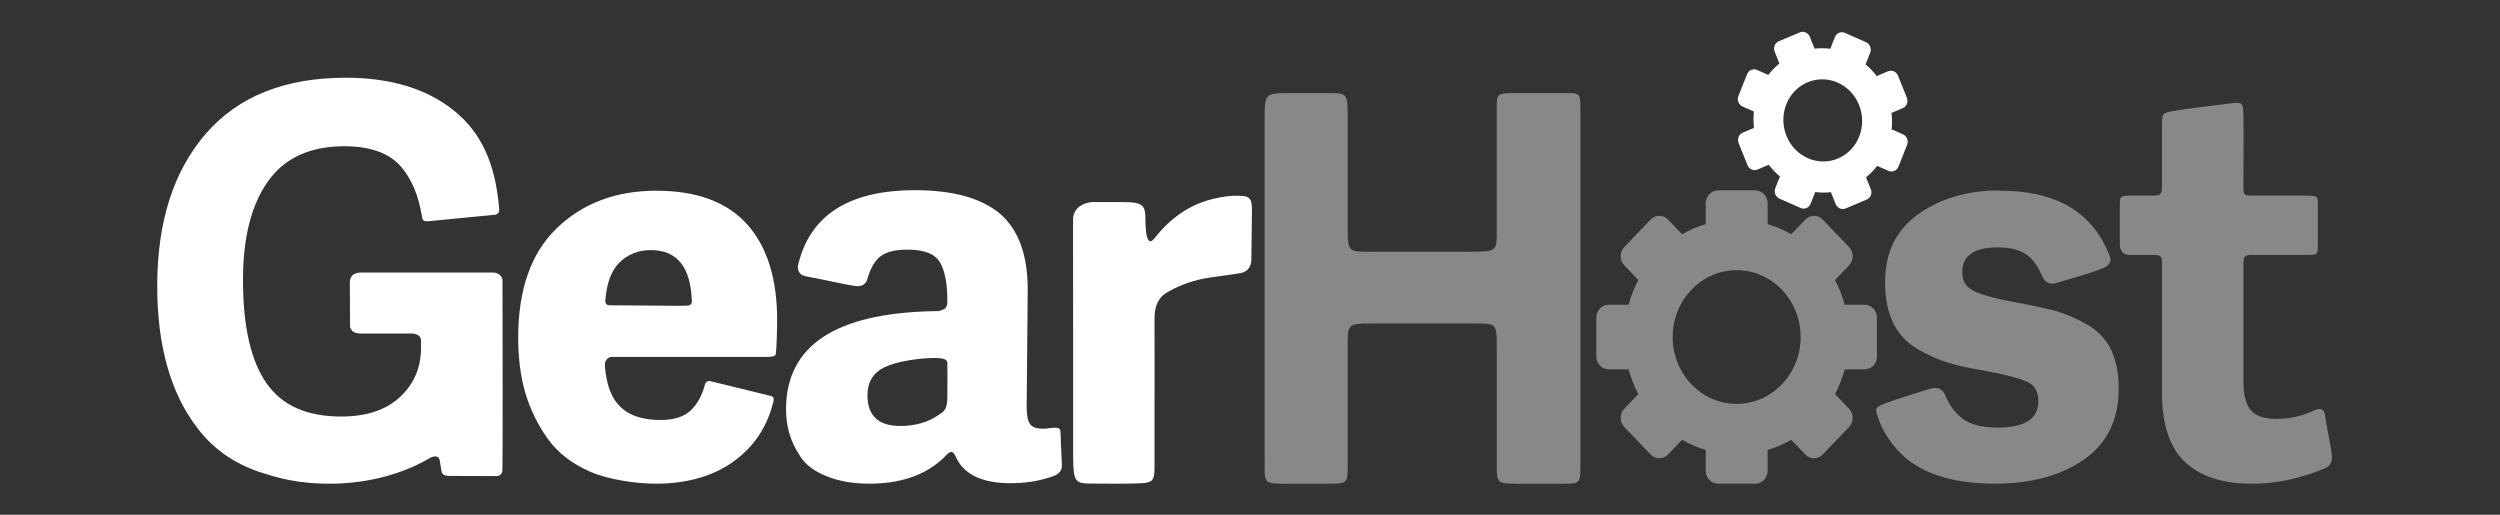
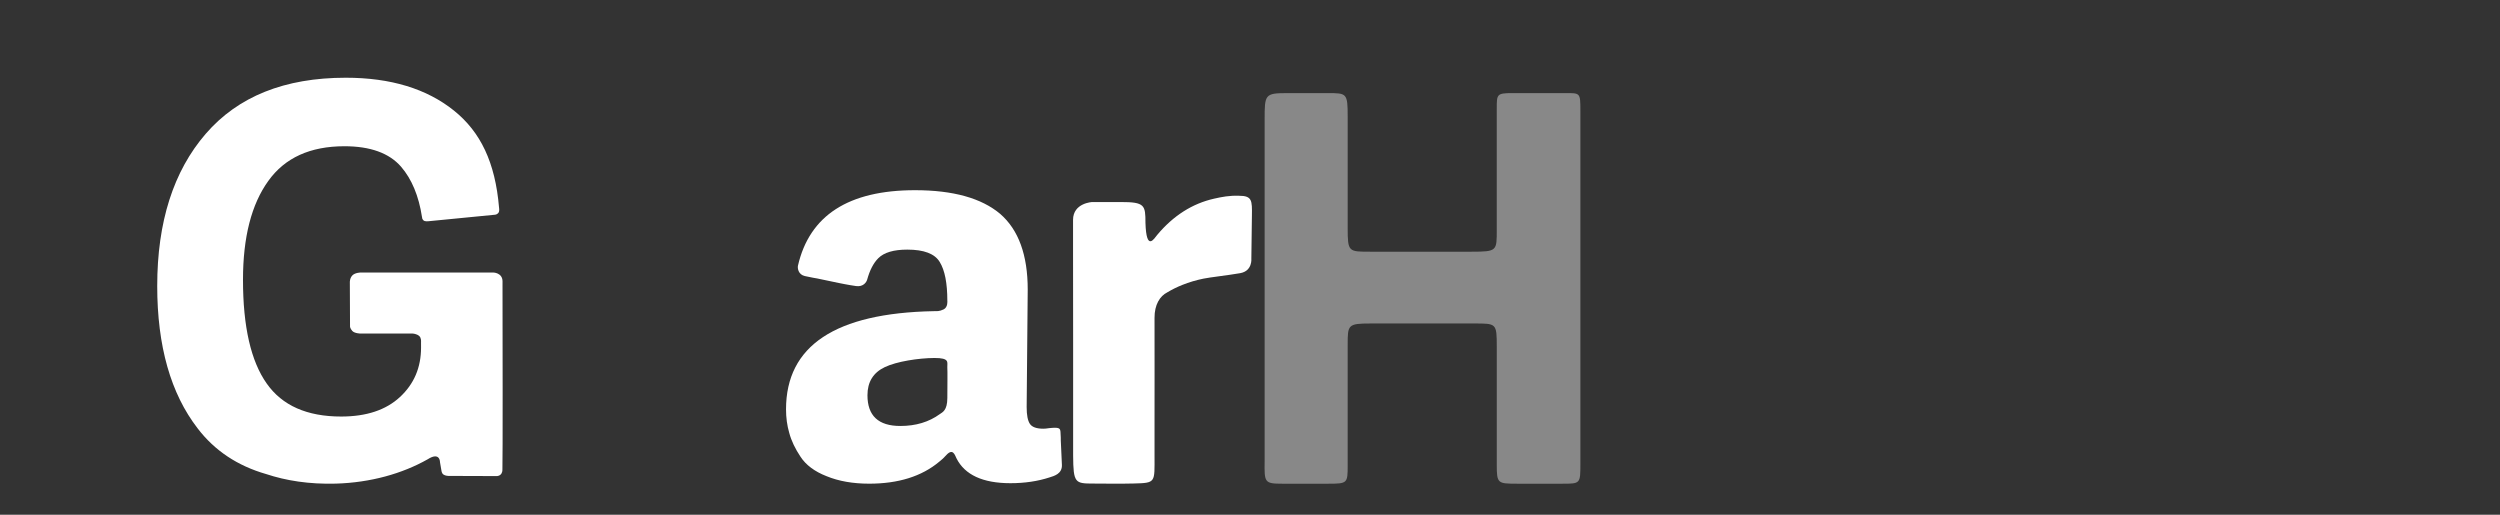
<svg xmlns="http://www.w3.org/2000/svg" version="1.1" id="Layer_1" x="0px" y="0px" width="170px" height="35px" viewBox="0 0 170 35" enable-background="new 0 0 170 35" xml:space="preserve">
  <rect x="0" y="0" width="170" height="35" fill="#333333" stroke="none" />
-   <path fill="#888888" d="M126.795,20.72h-1.354c-0.16-0.59-0.382-1.152-0.66-1.679l0.954-0.995c0.328-0.346,0.327-0.903,0-1.248  l-1.788-1.865c-0.326-0.344-0.859-0.344-1.189,0l-0.955,0.997c-0.501-0.292-1.04-0.523-1.604-0.691v-1.414  c0-0.485-0.379-0.881-0.843-0.881h-2.524c-0.467,0-0.843,0.396-0.843,0.881v1.414c-0.564,0.167-1.106,0.399-1.604,0.691  l-0.956-0.997c-0.326-0.344-0.861-0.345-1.188,0l-1.789,1.865c-0.328,0.345-0.328,0.902,0,1.248l0.954,0.995  c-0.277,0.526-0.501,1.089-0.659,1.679h-1.353c-0.467,0-0.844,0.393-0.844,0.879v2.639c0,0.486,0.377,0.88,0.844,0.88h1.353  c0.158,0.591,0.382,1.155,0.659,1.679l-0.953,0.996c-0.329,0.345-0.329,0.901,0,1.243l1.788,1.869c0.326,0.344,0.861,0.344,1.188,0  l0.955-0.999c0.498,0.295,1.041,0.522,1.604,0.693v1.412c0,0.488,0.376,0.88,0.843,0.88h2.524c0.464,0,0.843-0.392,0.843-0.88  v-1.412c0.563-0.171,1.103-0.398,1.604-0.693l0.955,0.999c0.33,0.344,0.863,0.344,1.189,0l1.788-1.866  c0.328-0.345,0.327-0.901,0-1.246l-0.954-0.996c0.278-0.527,0.5-1.088,0.66-1.679h1.354c0.464,0,0.839-0.394,0.839-0.88v-2.639  C127.634,21.112,127.259,20.72,126.795,20.72z M118.093,27.464c-2.403,0-4.351-2.035-4.351-4.546c0-2.51,1.947-4.547,4.351-4.547  s4.351,2.037,4.351,4.547C122.443,25.429,120.496,27.464,118.093,27.464z" />
-   <path fill="#FFFFFF" d="M129.095,11.335l0.59-1.494c0.107-0.277-0.02-0.592-0.285-0.711l-0.769-0.338  c0.04-0.365,0.034-0.738-0.006-1.113l0.764-0.326c0.266-0.109,0.391-0.427,0.28-0.702l-0.602-1.504  c-0.112-0.277-0.417-0.41-0.679-0.3l-0.771,0.324c-0.227-0.296-0.477-0.566-0.757-0.794l0.315-0.799  c0.107-0.273-0.02-0.592-0.285-0.709l-1.441-0.635c-0.263-0.118-0.568,0.009-0.675,0.285l-0.314,0.798  c-0.352-0.045-0.708-0.049-1.068-0.01l-0.323-0.803c-0.112-0.279-0.415-0.412-0.679-0.303l-1.435,0.606  c-0.266,0.114-0.389,0.427-0.278,0.703l0.324,0.806c-0.282,0.233-0.535,0.492-0.754,0.78l-0.769-0.34  c-0.267-0.117-0.569,0.01-0.675,0.287l-0.595,1.492c-0.105,0.274,0.023,0.591,0.285,0.708l0.772,0.341  c-0.038,0.366-0.034,0.738,0.006,1.113l-0.769,0.324c-0.263,0.111-0.387,0.427-0.276,0.705l0.603,1.504  c0.11,0.276,0.415,0.411,0.678,0.299l0.769-0.325c0.226,0.297,0.479,0.566,0.76,0.797l-0.317,0.796  c-0.104,0.275,0.02,0.595,0.284,0.711l1.443,0.635c0.264,0.115,0.565-0.012,0.675-0.285l0.314-0.799  c0.353,0.045,0.709,0.05,1.068,0.01l0.323,0.804c0.111,0.277,0.413,0.413,0.679,0.301l1.435-0.605  c0.263-0.111,0.387-0.426,0.276-0.704l-0.323-0.806c0.282-0.231,0.537-0.492,0.754-0.778l0.771,0.34  C128.683,11.735,128.987,11.609,129.095,11.335z M124.983,10.777c-1.362,0.577-2.934-0.114-3.506-1.546  c-0.571-1.43,0.069-3.057,1.433-3.632c1.365-0.58,2.937,0.112,3.508,1.546C126.989,8.575,126.351,10.203,124.983,10.777z" />
  <path fill="#FFFFFF" d="M34.172,19.137c0-0.602-0.638-0.606-0.638-0.606H24.54c0,0-0.384,0-0.573,0.19  c-0.188,0.189-0.178,0.467-0.178,0.467l0.013,3.016c0,0,0.001,0.129,0.154,0.3c0.156,0.174,0.562,0.178,0.562,0.178h3.542  c0,0,0.27,0.011,0.445,0.165c0.155,0.135,0.125,0.402,0.125,0.402l0.001,0.386c0,1.355-0.477,2.477-1.431,3.36  c-0.953,0.887-2.287,1.33-3.999,1.33c-2.325,0-4.012-0.747-5.063-2.242c-1.076-1.519-1.615-3.87-1.615-7.058  c0-2.892,0.574-5.135,1.726-6.728c1.123-1.568,2.849-2.352,5.171-2.352c1.761,0,3.047,0.465,3.853,1.393  c0.727,0.843,1.2,1.98,1.421,3.413c0.017,0.108,0.009,0.129,0.098,0.23c0.094,0.1,0.344,0.063,0.344,0.063l4.529-0.443  c0,0,0.125-0.006,0.218-0.117c0.093-0.112,0.06-0.285,0.051-0.374c-0.258-3.066-1.259-5.136-3.06-6.585  c-1.856-1.492-4.312-2.239-7.363-2.239c-4.151,0-7.325,1.271-9.525,3.817c-2.196,2.543-3.295,5.992-3.295,10.346  c0,4.084,0.916,7.313,2.751,9.685c1.153,1.509,2.706,2.542,4.657,3.103c1.343,0.446,2.918,0.7,4.739,0.65  c2.364-0.069,4.517-0.68,6.237-1.651c0.86-0.55,0.846,0.203,0.846,0.203l0.096,0.56c0,0,0.012,0.178,0.136,0.269  c0.118,0.088,0.332,0.095,0.332,0.095l3.253,0.011c0,0,0.435,0.042,0.426-0.458c0.026-0.414,0.013-9.731,0.007-12.57  C34.172,19.269,34.172,19.198,34.172,19.137z" />
-   <path fill="#FFFFFF" d="M44.628,12.969c-2.739,0-4.989,0.843-6.751,2.533c-1.759,1.687-2.639,4.17-2.639,7.447  c0,1.395,0.157,2.642,0.476,3.741c0.341,1.148,0.854,2.204,1.541,3.155c0.684,0.953,1.649,1.7,2.899,2.239  c1.221,0.538,3.128,0.806,4.438,0.806c2.208,0,4.061-0.562,5.43-1.614c1.183-0.892,1.995-2.056,2.439-3.493  c0.032-0.109-0.053,0.143,0.094-0.333c0.147-0.478-0.012-0.502-0.27-0.558c-0.258-0.059-3.638-0.889-3.638-0.889  s-0.084-0.018-0.343-0.083c-0.258-0.066-0.351,0.153-0.379,0.267c-0.185,0.695-0.49,1.256-0.91,1.679  c-0.466,0.464-1.165,0.694-2.093,0.694c-1.271,0-2.214-0.328-2.826-0.989c-0.467-0.486-0.772-1.21-0.906-2.175  c-0.024-0.153,0.005,0.103-0.054-0.477c-0.059-0.582,0.41-0.649,0.41-0.649h0.54h9.543c0,0-0.175,0.007,0.499,0  s0.61-0.121,0.641-0.333c0.028-0.217,0.077-1.321,0.077-2.161c0-2.815-0.673-4.979-2.018-6.496  C49.459,13.74,47.392,12.969,44.628,12.969z M46.764,20.782c-0.224,0.012-0.563,0.014-0.563,0.014l-3.979-0.032  c0,0-0.676,0.011-0.852-0.014s-0.216-0.199-0.209-0.294c0.081-1.138,0.382-1.984,0.901-2.542c0.586-0.605,1.32-0.908,2.2-0.908  c1.793,0,2.722,1.172,2.785,3.513C47.048,20.604,46.989,20.774,46.764,20.782z" />
  <path fill="#FFFFFF" d="M84.255,13.312c-0.657-0.026-1.185,0.082-1.694,0.196c-1.484,0.335-2.774,1.156-3.87,2.464  c-0.203,0.242-0.738,1.184-0.8-0.816c0-1.202-0.041-1.42-1.681-1.417c-1.489,0.002-1.938,0-1.938,0s-1.303,0.057-1.305,1.211  c-0.001,1.156,0,1.902,0,1.902s0.014,12.441,0.006,14.133c0.012,1.867,0.134,1.897,1.376,1.897c1.157,0,1.587,0.023,2.735-0.004  c1.529-0.037,1.424-0.055,1.424-1.902c0-1.375,0-2.442,0-2.442s0.007-6.009,0-6.915c-0.007-0.904,0.37-1.489,0.865-1.738  c0.325-0.195,0.669-0.365,1.032-0.509c0.45-0.18,0.927-0.323,1.435-0.426c0.43-0.09,1.638-0.222,2.488-0.37s0.764-0.988,0.764-0.988  l0.025-1.939c0,0-0.001,0.025,0.013-0.989C85.143,13.647,85.155,13.312,84.255,13.312z" />
  <path fill="#888888" d="M106.44,6.331c-1.008,0-2.543,0-3.605,0c-1.064,0-1.055,0.085-1.055,1.065s0,6.751,0,8.208  c0,1.458,0.034,1.512-1.724,1.512s-5.35,0-6.854,0c-1.513,0-1.56,0.024-1.56-1.635c0-1.662,0-5.949,0-7.546  c0-1.595-0.055-1.603-1.344-1.603c-1.287,0-1.266,0-2.774,0c-1.51,0-1.529,0.097-1.529,1.769c0,1.673,0,21.679,0,23.256  c-0.017,1.438-0.028,1.535,1.196,1.535c1.223,0,1.78,0,3.106,0c1.33,0,1.345-0.022,1.345-1.246c0-1.223,0-6.858,0-8.207  s0.009-1.442,1.56-1.442c1.544,0,5.487,0,7.021,0c1.531,0,1.557-0.02,1.557,1.567c0,1.589,0,6.775,0,8.042  c0,1.268,0.058,1.286,1.386,1.286c1.327,0,1.833,0,3.065,0c1.235,0,1.235,0.006,1.235-1.368c0-1.377,0-22.78,0-24.003  C107.467,6.295,107.449,6.331,106.44,6.331z" />
-   <path fill="#888888" d="M141.87,22.032c-0.711-0.391-1.393-0.682-2.053-0.879c-0.638-0.172-1.48-0.355-2.533-0.552  c-1.395-0.243-2.386-0.502-2.971-0.769c-0.586-0.247-0.882-0.688-0.882-1.322c0-1.125,0.808-1.687,2.423-1.687  c0.955,0,1.676,0.219,2.165,0.659c0.327,0.31,0.606,0.732,0.837,1.26c0.096,0.222,0.335,0.69,0.963,0.502  c0.628-0.19,2.384-0.669,3.159-0.995c0.777-0.326,0.508-0.78,0.4-1.045c-1.088-2.646-3.306-4.052-6.654-4.217  c-0.225-0.012-1.208-0.044-1.514-0.022c-1.863,0.13-3.448,0.659-4.75,1.584c-1.517,1.075-2.275,2.616-2.275,4.62  c0,1.103,0.184,2.033,0.551,2.789c0.367,0.758,0.932,1.358,1.688,1.798c0.734,0.417,1.431,0.722,2.092,0.917  c0.611,0.195,1.453,0.379,2.53,0.551c1.297,0.242,2.229,0.489,2.789,0.732c0.516,0.222,0.771,0.661,0.771,1.321  c0,1.199-0.915,1.8-2.751,1.8c-1.198,0-2.066-0.258-2.604-0.773c-0.387-0.351-0.698-0.794-0.934-1.331  c-0.107-0.245-0.313-0.768-1.089-0.531c-0.777,0.238-2.125,0.646-2.962,0.961c-0.837,0.318-0.794,0.348-0.465,1.253  c0.328,0.907,1.179,2.131,2.256,2.841c1.369,0.931,3.24,1.394,5.612,1.394c2.446,0,4.466-0.548,6.053-1.648  c1.566-1.101,2.35-2.704,2.35-4.808c0-1.076-0.184-1.98-0.55-2.715C143.156,23.012,142.604,22.448,141.87,22.032z" />
-   <path fill="#888888" d="M158.102,28.262c-0.087-0.63-0.542-0.447-0.757-0.347c-0.815,0.382-1.668,0.571-2.556,0.571  c-0.833,0-1.419-0.206-1.762-0.623c-0.317-0.394-0.475-1.043-0.475-1.951c0,0,0-7.42,0-7.981c0-0.56,0.107-0.596,0.682-0.596  c0.576,0,2.996,0,3.677,0c0.678,0,0.703-0.044,0.703-0.647c0-0.604,0-2.126,0-2.736c0-0.609-0.004-0.65-0.761-0.65  c-0.754,0-3.021,0-3.646,0c-0.624,0-0.655,0.005-0.655-0.676c0-0.68,0.024-3.939,0-4.808c-0.026-0.87-0.072-0.884-0.89-0.783  c-0.817,0.099-3.195,0.381-3.902,0.518c-0.706,0.133-0.747,0.153-0.747,0.956c0,0.8,0,3.529,0,4.144  c0,0.618-0.148,0.649-0.715,0.649c-0.567,0-0.812,0-1.492,0c-0.683,0-0.658,0.103-0.658,0.673c0,0.383,0,1.775,0,2.645  c0,0.419,0.25,0.716,0.593,0.716c0.536,0,1.298,0,1.666,0c0.608,0,0.606,0.135,0.606,0.625c0,0.487,0,8.695,0,8.695  c0,2.177,0.511,3.755,1.537,4.733c1.052,1.003,2.57,1.502,4.551,1.502c1.124,0,2.201-0.146,3.229-0.439  c0.69-0.194,1.266-0.391,1.726-0.596c0.237-0.105,0.601-0.262,0.503-0.99C158.462,30.134,158.189,28.892,158.102,28.262z" />
  <path fill="#FFFFFF" d="M72.134,29.957c0,0,0.002-0.345-0.021-0.593c-0.024-0.251-0.087-0.323-0.785-0.249  c-0.146,0.023-0.271,0.037-0.382,0.037c-0.464,0-0.769-0.111-0.915-0.332c-0.146-0.22-0.218-0.599-0.218-1.133l0.072-8.001  c0-2.346-0.624-4.059-1.869-5.14c-1.275-1.074-3.205-1.613-5.798-1.613c-4.513,0-7.167,1.713-7.956,5.127  c-0.042,0.195,0.03,0.612,0.468,0.712c0.436,0.1,0.823,0.16,0.823,0.16l1.495,0.313c0,0,0.685,0.142,1.17,0.208  c0.488,0.066,0.702-0.267,0.75-0.441c0.178-0.642,0.428-1.125,0.756-1.454c0.391-0.391,1.048-0.584,1.975-0.584  c1.128,0,1.865,0.278,2.204,0.843c0.346,0.563,0.516,1.439,0.516,2.639c0,0,0.052,0.435-0.255,0.584  c-0.308,0.146-0.457,0.115-0.662,0.119c-6.703,0.126-10.052,2.354-10.052,6.674c0,0.563,0.072,1.101,0.22,1.609  c0.144,0.537,0.404,1.075,0.768,1.62c0.366,0.559,0.956,1.001,1.767,1.318c0.826,0.339,1.795,0.51,2.897,0.51  c1.984,0,3.577-0.496,4.771-1.497c0.226-0.188,0.265-0.215,0.466-0.436c0.459-0.51,0.593-0.014,0.702,0.209  c0.566,1.124,1.79,1.691,3.669,1.691c0.968,0,1.859-0.131,2.67-0.397c0.293-0.094,0.852-0.234,0.83-0.843  c-0.021-0.608-0.032-0.712-0.032-0.712L72.134,29.957z M64.419,27.061c-0.002,0.861-0.331,0.966-0.51,1.097  c-0.744,0.541-1.638,0.808-2.685,0.808c-1.494,0-2.237-0.696-2.237-2.091c0-0.899,0.392-1.535,1.174-1.908  c0.809-0.39,2.305-0.618,3.375-0.624c1.07-0.005,0.865,0.3,0.881,0.624C64.437,25.29,64.421,26.203,64.419,27.061z" />
</svg>